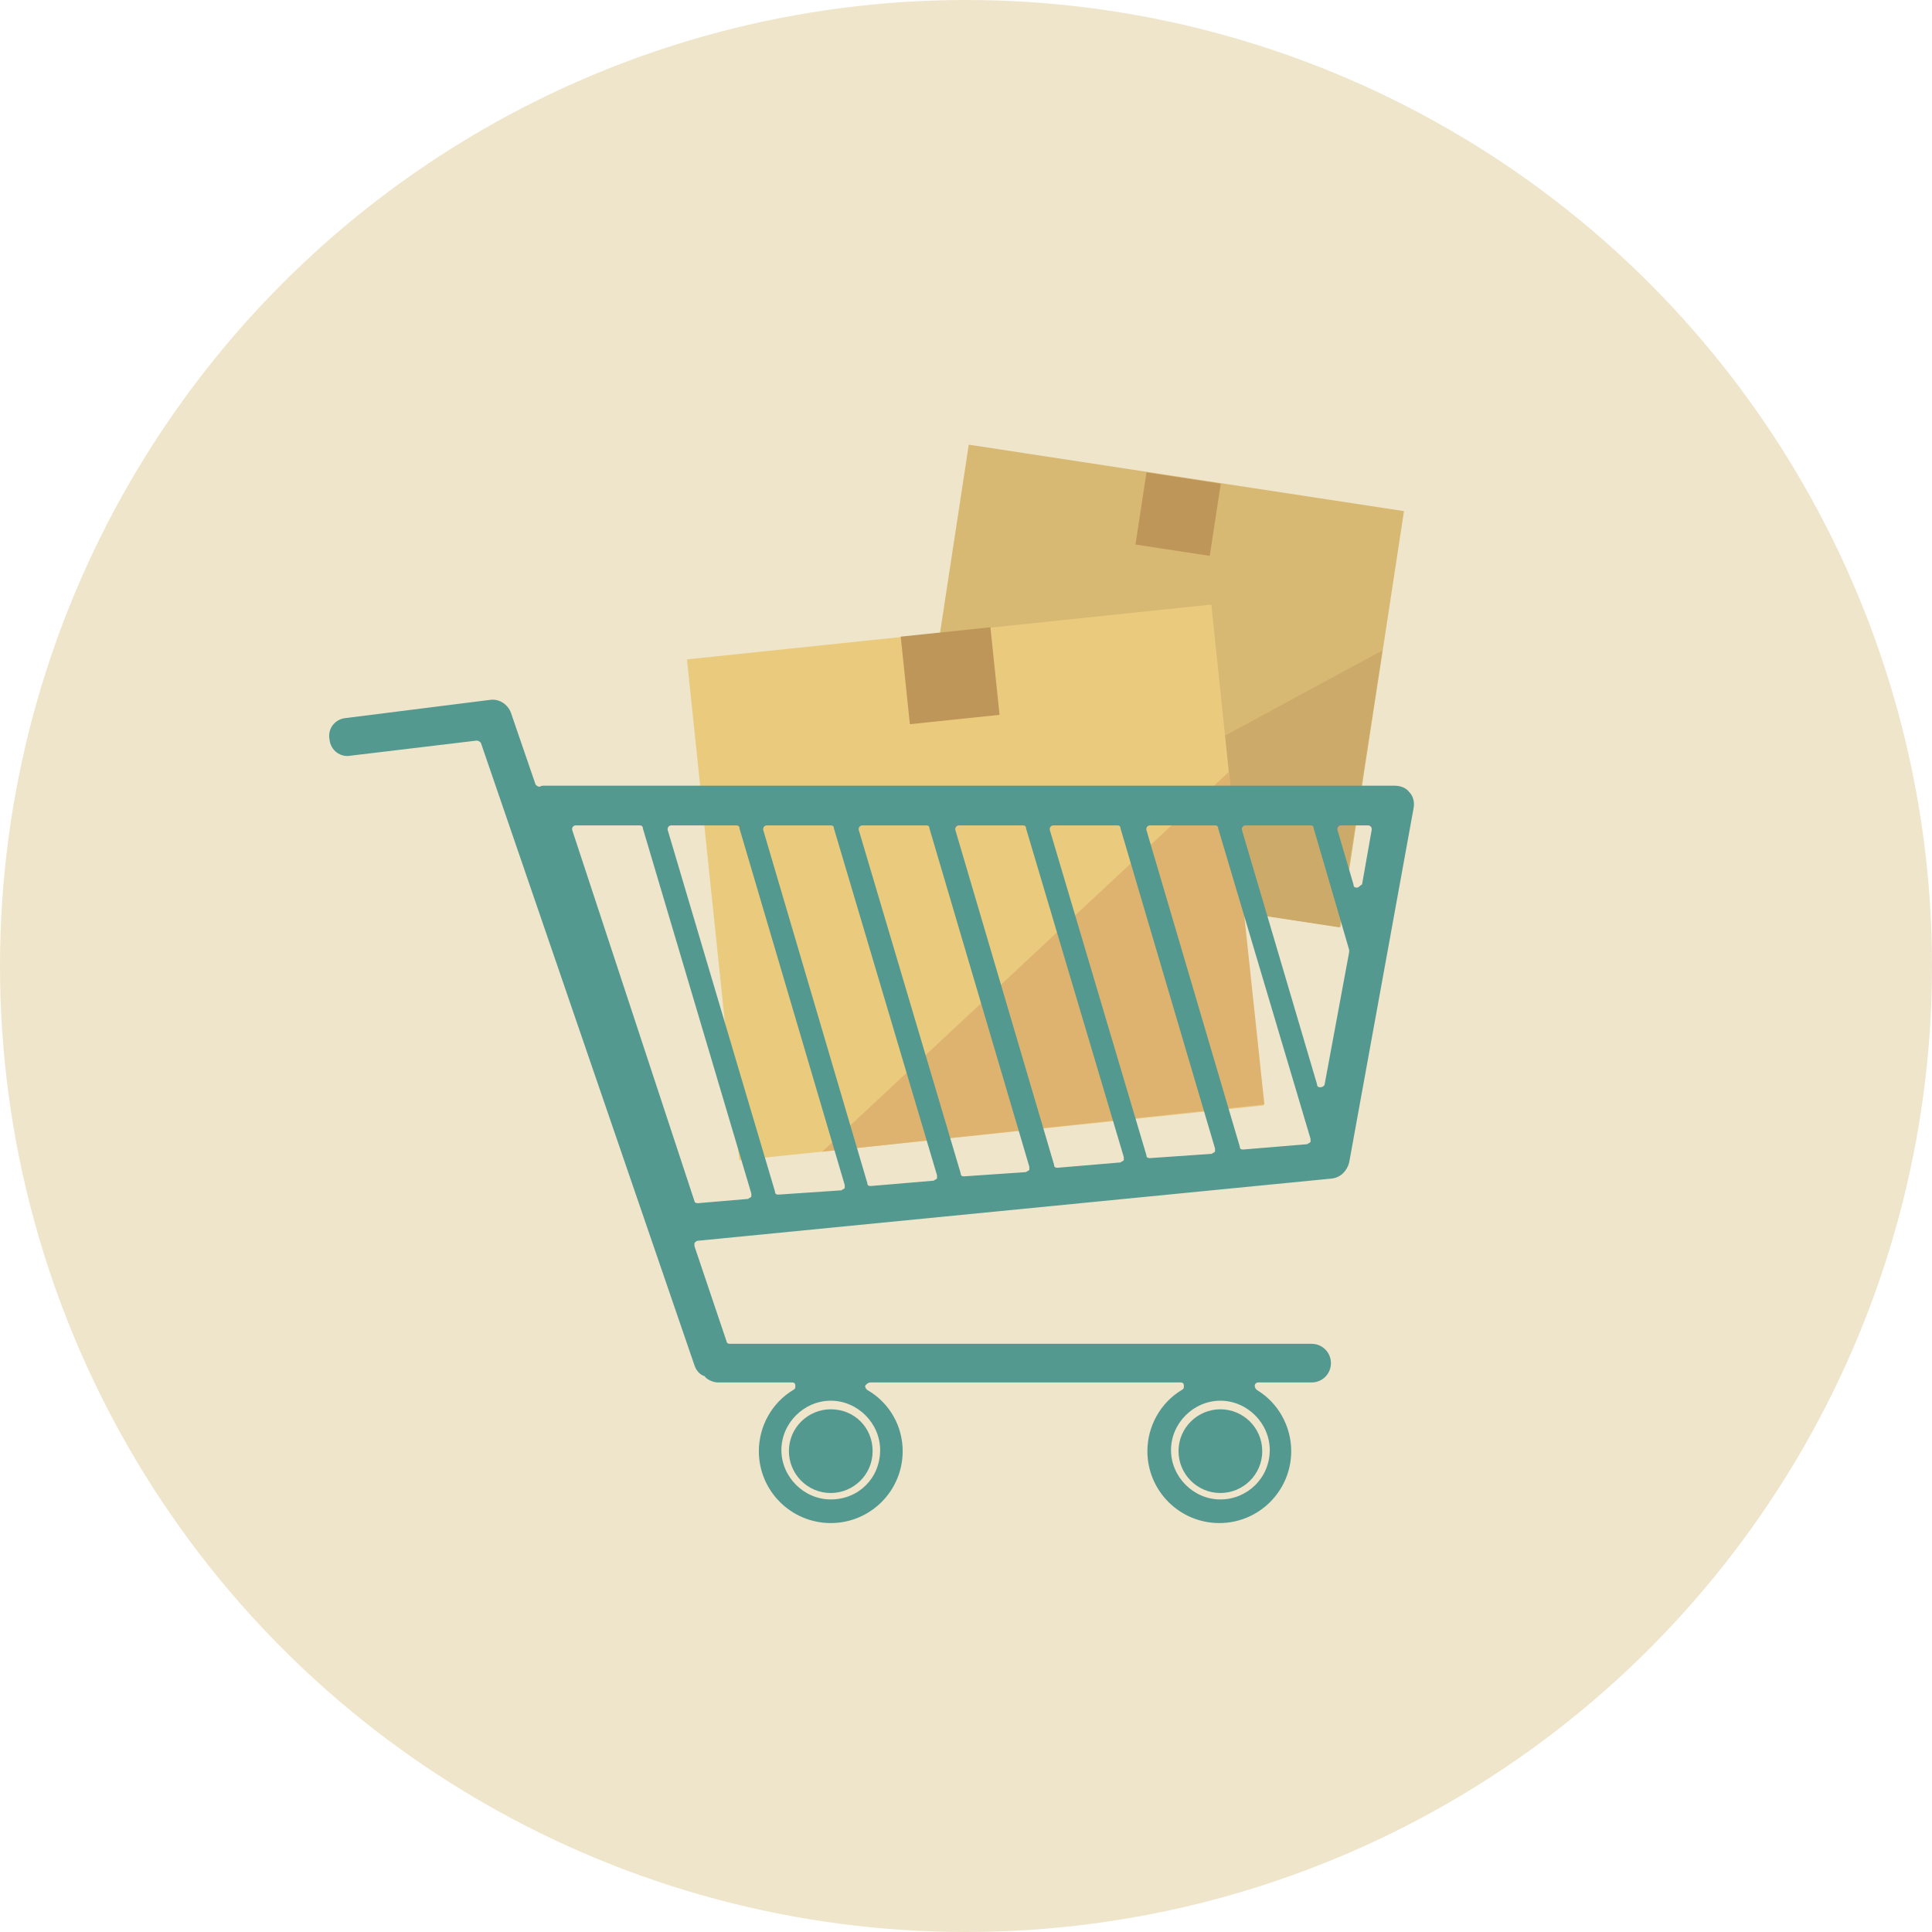
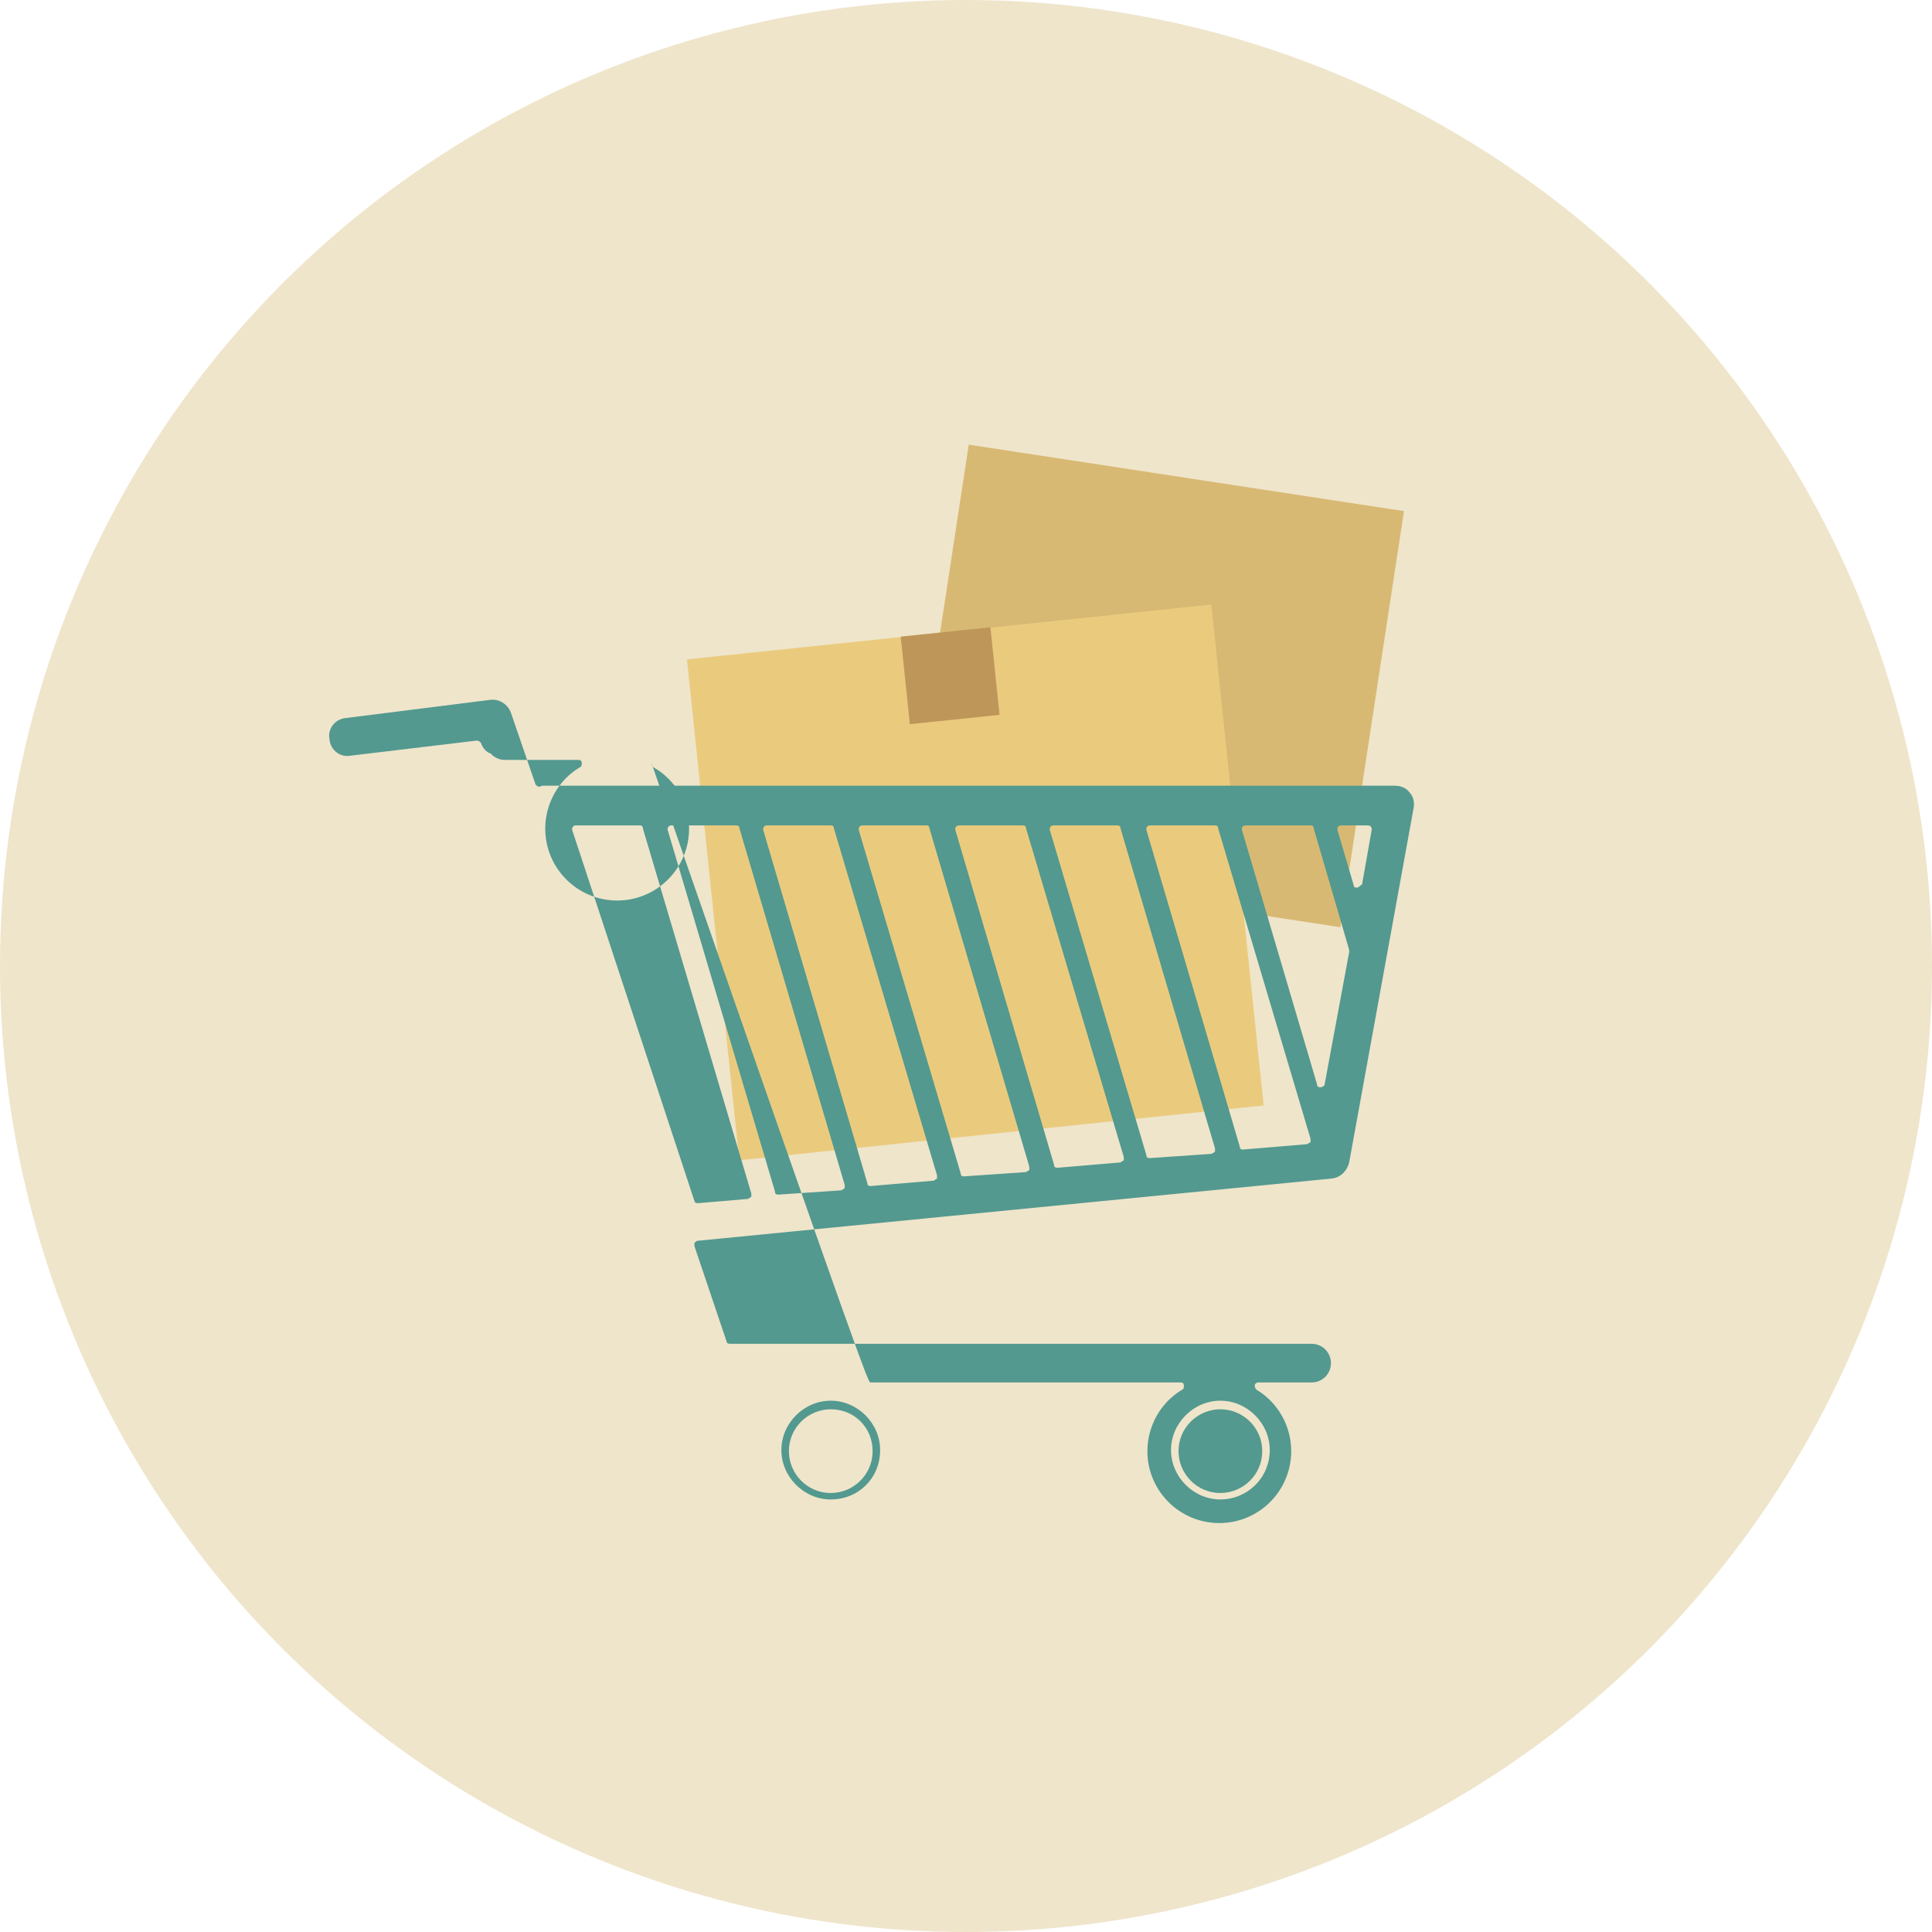
<svg xmlns="http://www.w3.org/2000/svg" version="1.1" id="レイヤー_1" x="0px" y="0px" width="180px" height="180px" viewBox="0 0 180 180" style="enable-background:new 0 0 180 180;" xml:space="preserve">
  <style type="text/css">
	.st0{fill:#EFE5CB;}
	.st1{fill:#D8B973;}
	.st2{fill:#CCAB6A;}
	.st3{fill:#BF965A;}
	.st4{fill:#FFFFFF;}
	.st5{fill:#F4F4F4;}
	.st6{fill:#007AAF;}
	.st7{fill:#009C84;}
	.st8{fill:#92DDCE;}
	.st9{fill:none;stroke:#007AAF;stroke-width:2.5;stroke-linecap:round;stroke-linejoin:round;stroke-miterlimit:10;}
	.st10{fill:#FFFFFF;stroke:#007AAF;stroke-width:2.5;stroke-linecap:round;stroke-linejoin:round;stroke-miterlimit:10;}
	.st11{fill:#F9F9F9;}
	.st12{fill:#65917D;}
	.st13{fill:#93B2A2;}
	.st14{fill:#427372;}
	.st15{opacity:8.000000e-02;fill:#040000;enable-background:new    ;}
	.st16{fill:#D8D8D8;}
	.st17{fill:#66CAED;}
	.st18{opacity:5.000000e-02;fill:#040000;enable-background:new    ;}
	.st19{fill:#60BAD0;}
	.st20{fill:#C0CBDC;}
	.st21{fill:#8B9BB4;}
	.st22{fill:#3A4466;}
	.st23{fill:#5A6988;}
	.st24{fill:#262B44;}
	.st25{fill:#509ACC;}
	.st26{fill:#4A80C2;}
	.st27{fill:#4174E5;}
	.st28{opacity:0.1;fill:#040000;enable-background:new    ;}
	.st29{fill:#393939;}
	.st30{fill:#008688;}
	.st31{fill:#007779;}
	.st32{fill:#E6E6E6;}
	.st33{fill:#FF0E00;}
	.st34{fill:#D7D7D7;}
	.st35{fill:#525252;}
	.st36{fill:#006D6F;}
	.st37{fill:#005E60;}
	.st38{fill:#B6D6E0;}
	.st39{fill:#009FA1;}
	.st40{fill:#333333;}
	.st41{fill:#DFECEF;}
	.st42{fill:#FDFFFD;}
	.st43{fill:#9FB6AE;}
	.st44{fill:#C6E4DE;}
	.st45{fill:#81B0B6;}
	.st46{opacity:6.000000e-02;fill:#040000;}
	.st47{fill:#F9F6F4;}
	.st48{fill:#606060;}
	.st49{fill:#4D4D4D;}
	.st50{fill:#E9E6E4;}
	.st51{fill:#111111;}
	.st52{fill:#737B8B;}
	.st53{fill:none;stroke:#B7B7B7;stroke-width:0.992;stroke-linecap:round;stroke-linejoin:round;stroke-miterlimit:10;}
	.st54{fill:#737B8B;stroke:#301712;stroke-width:0.992;stroke-linecap:round;stroke-linejoin:round;stroke-miterlimit:10;}
	.st55{fill:#84A392;}
	.st56{fill:#789685;}
	.st57{fill:none;stroke:#EBEBEB;stroke-width:1.417;stroke-linecap:round;stroke-linejoin:round;stroke-miterlimit:10;}
	.st58{fill:none;stroke:#301712;stroke-width:1.417;stroke-linecap:round;stroke-linejoin:round;stroke-miterlimit:10;}
	.st59{fill:#F8E0A2;}
	.st60{fill:#EACB7E;}
	.st61{fill:none;}
	.st62{fill:#EBEBEB;}
	.st63{fill:#EFD59C;}
	.st64{fill:#3E3A39;}
	.st65{fill:#EFEFEF;}
	.st66{fill:#72BCC4;}
	.st67{fill:#F29600;}
	.st68{fill:#C8C9CA;}
	.st69{fill:#585757;}
	.st70{fill:#898989;}
	.st71{fill:#717071;}
	.st72{fill:#CCCCCC;}
	.st73{fill:#EBDEC8;}
	.st74{fill:#CA9538;}
	.st75{fill:#BC8639;}
	.st76{fill:#CB9E54;}
	.st77{fill:#E0C583;}
	.st78{fill:#B57D3A;}
	.st79{fill:#EAEEF1;}
	.st80{fill:#E0E1E2;}
	.st81{fill:#BCCBD1;}
	.st82{fill:#D4E4DC;}
	.st83{fill:#A4C8B9;}
	.st84{fill:#9A959F;}
	.st85{fill:#6780AD;}
	.st86{fill:#434149;}
	.st87{fill:#1E313A;}
	.st88{fill:#E5E5E5;enable-background:new    ;}
	.st89{fill:#DBDBDB;enable-background:new    ;}
	.st90{fill:#9FBCAF;}
	.st91{fill:#53998F;}
	.st92{opacity:0.1;}
	.st93{fill:#040000;}
	.st94{fill:#539D98;}
	.st95{fill:#E0E0E0;}
	.st96{fill:#E8E5B6;}
	.st97{fill:#00A9E6;}
	.st98{fill:#0094C9;}
	.st99{fill:#32BAEC;}
	.st100{fill:#C6C6C5;}
	.st101{fill:#F8AE24;}
	.st102{fill:#F49B26;}
	.st103{fill:#FDC720;}
	.st104{fill:#DDB36F;}
</style>
  <circle class="st0" cx="90" cy="90" r="90" />
  <g>
    <rect x="87" y="44.3" transform="matrix(0.989 0.151 -0.151 0.989 10.904 -15.521)" class="st1" width="41" height="39.2" />
-     <polygon class="st2" points="124.8,86.4 90.7,81.2 128.8,60.6  " />
-     <rect x="106.2" y="44.5" transform="matrix(0.989 0.151 -0.151 0.989 8.502 -16.038)" class="st3" width="7" height="6.8" />
  </g>
  <g>
    <rect x="66.3" y="58.7" transform="matrix(0.995 -0.104 0.104 0.995 -8.072 9.922)" class="st60" width="49.1" height="46.9" />
-     <polygon class="st104" points="117.8,102.9 76.6,107.3 114.5,71.9  " />
    <rect x="84.3" y="58.8" transform="matrix(0.995 -0.104 0.104 0.995 -6.077 9.575)" class="st3" width="8.4" height="8.2" />
  </g>
  <g>
    <g>
-       <path class="st91" d="M81.1,128.8H110c0.2,0,0.3,0.1,0.3,0.3c0,0.2,0,0.3-0.2,0.4c-2,1.2-3.2,3.4-3.2,5.7c0,3.7,3,6.7,6.7,6.7    c3.7,0,6.7-3,6.7-6.7c0-2.3-1.2-4.5-3.2-5.7c-0.1-0.1-0.2-0.2-0.2-0.4c0-0.2,0.2-0.3,0.3-0.3h5c1,0,1.8-0.8,1.8-1.8    c0-1-0.8-1.8-1.8-1.8H68c-0.2,0-0.3-0.1-0.3-0.2l-3-8.9c0-0.1,0-0.2,0-0.3c0.1-0.1,0.2-0.2,0.3-0.2l59.1-5.8    c0.8-0.1,1.4-0.7,1.6-1.5l6-33c0.1-0.5,0-1.1-0.4-1.5c-0.3-0.4-0.8-0.6-1.4-0.6H50.7c-0.1,0-0.3,0-0.4,0.1c-0.2,0-0.3-0.1-0.4-0.2    l-2.3-6.7c-0.3-0.8-1.1-1.3-1.9-1.2l-13.5,1.7c-1,0.1-1.7,1-1.5,2c0.1,1,1,1.7,2,1.5L44.4,69c0.2,0,0.3,0.1,0.4,0.2l19.9,58    c0.2,0.6,0.6,0.9,0.9,1c0,0,0.1,0,0.1,0.1c0.3,0.3,0.8,0.5,1.2,0.5h6.9c0.2,0,0.3,0.1,0.3,0.3c0,0.2,0,0.3-0.2,0.4    c-2,1.2-3.2,3.4-3.2,5.7c0,3.7,3,6.7,6.7,6.7c3.7,0,6.7-3,6.7-6.7c0-2.3-1.2-4.5-3.3-5.7c-0.1-0.1-0.2-0.2-0.2-0.4    C80.8,128.9,80.9,128.8,81.1,128.8z M113.7,139.7c-2.5,0-4.6-2.1-4.6-4.6c0-2.5,2.1-4.6,4.6-4.6c2.5,0,4.6,2.1,4.6,4.6    C118.3,137.7,116.2,139.7,113.7,139.7z M113.7,131.3c-2.1,0-3.9,1.7-3.9,3.9c0,2.1,1.7,3.9,3.9,3.9c2.1,0,3.9-1.7,3.9-3.9    C117.6,133,115.8,131.3,113.7,131.3z M77.4,139.7c-2.5,0-4.6-2.1-4.6-4.6c0-2.5,2.1-4.6,4.6-4.6c2.5,0,4.6,2.1,4.6,4.6    C82,137.7,80,139.7,77.4,139.7z M77.4,131.3c-2.1,0-3.9,1.7-3.9,3.9c0,2.1,1.7,3.9,3.9,3.9c2.1,0,3.9-1.7,3.9-3.9    C81.3,133,79.6,131.3,77.4,131.3z M65,112.1c-0.2,0-0.3-0.1-0.3-0.2L53.3,77.3c0-0.1,0-0.2,0.1-0.3c0.1-0.1,0.2-0.1,0.3-0.1h5.9    c0.2,0,0.3,0.1,0.3,0.3l10.1,34c0,0.1,0,0.2,0,0.3c-0.1,0.1-0.2,0.1-0.3,0.2L65,112.1C65,112.1,65,112.1,65,112.1z M72.5,111.3    c-0.2,0-0.3-0.1-0.3-0.3l-10-33.7c0-0.1,0-0.2,0.1-0.3c0.1-0.1,0.2-0.1,0.3-0.1h6c0.2,0,0.3,0.1,0.3,0.3l9.8,33.2    c0,0.1,0,0.2,0,0.3c-0.1,0.1-0.2,0.1-0.3,0.2L72.5,111.3C72.5,111.3,72.5,111.3,72.5,111.3z M81.1,110.5c-0.2,0-0.3-0.1-0.3-0.3    l-9.7-32.9c0-0.1,0-0.2,0.1-0.3c0.1-0.1,0.2-0.1,0.3-0.1h5.9c0.2,0,0.3,0.1,0.3,0.3l9.6,32.3c0,0.1,0,0.2,0,0.3    c-0.1,0.1-0.2,0.1-0.3,0.2L81.1,110.5C81.2,110.5,81.1,110.5,81.1,110.5z M89.8,109.6c-0.2,0-0.3-0.1-0.3-0.3l-9.5-32    c0-0.1,0-0.2,0.1-0.3c0.1-0.1,0.2-0.1,0.3-0.1h5.9c0.2,0,0.3,0.1,0.3,0.3l9.3,31.5c0,0.1,0,0.2,0,0.3c-0.1,0.1-0.2,0.1-0.3,0.2    L89.8,109.6C89.8,109.6,89.8,109.6,89.8,109.6z M98.5,108.8c-0.2,0-0.3-0.1-0.3-0.3l-9.2-31.2c0-0.1,0-0.2,0.1-0.3    c0.1-0.1,0.2-0.1,0.3-0.1h5.9c0.2,0,0.3,0.1,0.3,0.3l9.1,30.6c0,0.1,0,0.2,0,0.3c-0.1,0.1-0.2,0.1-0.3,0.2L98.5,108.8    C98.5,108.8,98.5,108.8,98.5,108.8z M107.1,107.9c-0.2,0-0.3-0.1-0.3-0.3l-9-30.3c0-0.1,0-0.2,0.1-0.3c0.1-0.1,0.2-0.1,0.3-0.1    h5.9c0.2,0,0.3,0.1,0.3,0.3l8.8,29.8c0,0.1,0,0.2,0,0.3c-0.1,0.1-0.2,0.1-0.3,0.2L107.1,107.9    C107.2,107.9,107.1,107.9,107.1,107.9z M115.8,107.1c-0.2,0-0.3-0.1-0.3-0.3l-8.7-29.5c0-0.1,0-0.2,0.1-0.3    c0.1-0.1,0.2-0.1,0.3-0.1h6c0.2,0,0.3,0.1,0.3,0.3l8.6,28.9c0,0.1,0,0.2,0,0.3c-0.1,0.1-0.2,0.1-0.3,0.2L115.8,107.1    C115.8,107.1,115.8,107.1,115.8,107.1z M123,101.3c-0.2,0-0.3-0.1-0.3-0.3l-7-23.7c0-0.1,0-0.2,0.1-0.3c0.1-0.1,0.2-0.1,0.3-0.1h6    c0.2,0,0.3,0.1,0.3,0.3l3.3,11.3c0,0.1,0,0.1,0,0.2l-2.3,12.4C123.3,101.2,123.2,101.3,123,101.3C123,101.3,123,101.3,123,101.3z     M126.4,82.7c-0.2,0-0.3-0.1-0.3-0.3l-1.5-5.1c0-0.1,0-0.2,0.1-0.3c0.1-0.1,0.2-0.1,0.3-0.1h2.4c0.1,0,0.2,0,0.3,0.1    c0.1,0.1,0.1,0.2,0.1,0.3l-0.9,5.1C126.7,82.5,126.6,82.7,126.4,82.7C126.4,82.7,126.4,82.7,126.4,82.7z" />
+       <path class="st91" d="M81.1,128.8H110c0.2,0,0.3,0.1,0.3,0.3c0,0.2,0,0.3-0.2,0.4c-2,1.2-3.2,3.4-3.2,5.7c0,3.7,3,6.7,6.7,6.7    c3.7,0,6.7-3,6.7-6.7c0-2.3-1.2-4.5-3.2-5.7c-0.1-0.1-0.2-0.2-0.2-0.4c0-0.2,0.2-0.3,0.3-0.3h5c1,0,1.8-0.8,1.8-1.8    c0-1-0.8-1.8-1.8-1.8H68c-0.2,0-0.3-0.1-0.3-0.2l-3-8.9c0-0.1,0-0.2,0-0.3c0.1-0.1,0.2-0.2,0.3-0.2l59.1-5.8    c0.8-0.1,1.4-0.7,1.6-1.5l6-33c0.1-0.5,0-1.1-0.4-1.5c-0.3-0.4-0.8-0.6-1.4-0.6H50.7c-0.1,0-0.3,0-0.4,0.1c-0.2,0-0.3-0.1-0.4-0.2    l-2.3-6.7c-0.3-0.8-1.1-1.3-1.9-1.2l-13.5,1.7c-1,0.1-1.7,1-1.5,2c0.1,1,1,1.7,2,1.5L44.4,69c0.2,0,0.3,0.1,0.4,0.2c0.2,0.6,0.6,0.9,0.9,1c0,0,0.1,0,0.1,0.1c0.3,0.3,0.8,0.5,1.2,0.5h6.9c0.2,0,0.3,0.1,0.3,0.3c0,0.2,0,0.3-0.2,0.4    c-2,1.2-3.2,3.4-3.2,5.7c0,3.7,3,6.7,6.7,6.7c3.7,0,6.7-3,6.7-6.7c0-2.3-1.2-4.5-3.3-5.7c-0.1-0.1-0.2-0.2-0.2-0.4    C80.8,128.9,80.9,128.8,81.1,128.8z M113.7,139.7c-2.5,0-4.6-2.1-4.6-4.6c0-2.5,2.1-4.6,4.6-4.6c2.5,0,4.6,2.1,4.6,4.6    C118.3,137.7,116.2,139.7,113.7,139.7z M113.7,131.3c-2.1,0-3.9,1.7-3.9,3.9c0,2.1,1.7,3.9,3.9,3.9c2.1,0,3.9-1.7,3.9-3.9    C117.6,133,115.8,131.3,113.7,131.3z M77.4,139.7c-2.5,0-4.6-2.1-4.6-4.6c0-2.5,2.1-4.6,4.6-4.6c2.5,0,4.6,2.1,4.6,4.6    C82,137.7,80,139.7,77.4,139.7z M77.4,131.3c-2.1,0-3.9,1.7-3.9,3.9c0,2.1,1.7,3.9,3.9,3.9c2.1,0,3.9-1.7,3.9-3.9    C81.3,133,79.6,131.3,77.4,131.3z M65,112.1c-0.2,0-0.3-0.1-0.3-0.2L53.3,77.3c0-0.1,0-0.2,0.1-0.3c0.1-0.1,0.2-0.1,0.3-0.1h5.9    c0.2,0,0.3,0.1,0.3,0.3l10.1,34c0,0.1,0,0.2,0,0.3c-0.1,0.1-0.2,0.1-0.3,0.2L65,112.1C65,112.1,65,112.1,65,112.1z M72.5,111.3    c-0.2,0-0.3-0.1-0.3-0.3l-10-33.7c0-0.1,0-0.2,0.1-0.3c0.1-0.1,0.2-0.1,0.3-0.1h6c0.2,0,0.3,0.1,0.3,0.3l9.8,33.2    c0,0.1,0,0.2,0,0.3c-0.1,0.1-0.2,0.1-0.3,0.2L72.5,111.3C72.5,111.3,72.5,111.3,72.5,111.3z M81.1,110.5c-0.2,0-0.3-0.1-0.3-0.3    l-9.7-32.9c0-0.1,0-0.2,0.1-0.3c0.1-0.1,0.2-0.1,0.3-0.1h5.9c0.2,0,0.3,0.1,0.3,0.3l9.6,32.3c0,0.1,0,0.2,0,0.3    c-0.1,0.1-0.2,0.1-0.3,0.2L81.1,110.5C81.2,110.5,81.1,110.5,81.1,110.5z M89.8,109.6c-0.2,0-0.3-0.1-0.3-0.3l-9.5-32    c0-0.1,0-0.2,0.1-0.3c0.1-0.1,0.2-0.1,0.3-0.1h5.9c0.2,0,0.3,0.1,0.3,0.3l9.3,31.5c0,0.1,0,0.2,0,0.3c-0.1,0.1-0.2,0.1-0.3,0.2    L89.8,109.6C89.8,109.6,89.8,109.6,89.8,109.6z M98.5,108.8c-0.2,0-0.3-0.1-0.3-0.3l-9.2-31.2c0-0.1,0-0.2,0.1-0.3    c0.1-0.1,0.2-0.1,0.3-0.1h5.9c0.2,0,0.3,0.1,0.3,0.3l9.1,30.6c0,0.1,0,0.2,0,0.3c-0.1,0.1-0.2,0.1-0.3,0.2L98.5,108.8    C98.5,108.8,98.5,108.8,98.5,108.8z M107.1,107.9c-0.2,0-0.3-0.1-0.3-0.3l-9-30.3c0-0.1,0-0.2,0.1-0.3c0.1-0.1,0.2-0.1,0.3-0.1    h5.9c0.2,0,0.3,0.1,0.3,0.3l8.8,29.8c0,0.1,0,0.2,0,0.3c-0.1,0.1-0.2,0.1-0.3,0.2L107.1,107.9    C107.2,107.9,107.1,107.9,107.1,107.9z M115.8,107.1c-0.2,0-0.3-0.1-0.3-0.3l-8.7-29.5c0-0.1,0-0.2,0.1-0.3    c0.1-0.1,0.2-0.1,0.3-0.1h6c0.2,0,0.3,0.1,0.3,0.3l8.6,28.9c0,0.1,0,0.2,0,0.3c-0.1,0.1-0.2,0.1-0.3,0.2L115.8,107.1    C115.8,107.1,115.8,107.1,115.8,107.1z M123,101.3c-0.2,0-0.3-0.1-0.3-0.3l-7-23.7c0-0.1,0-0.2,0.1-0.3c0.1-0.1,0.2-0.1,0.3-0.1h6    c0.2,0,0.3,0.1,0.3,0.3l3.3,11.3c0,0.1,0,0.1,0,0.2l-2.3,12.4C123.3,101.2,123.2,101.3,123,101.3C123,101.3,123,101.3,123,101.3z     M126.4,82.7c-0.2,0-0.3-0.1-0.3-0.3l-1.5-5.1c0-0.1,0-0.2,0.1-0.3c0.1-0.1,0.2-0.1,0.3-0.1h2.4c0.1,0,0.2,0,0.3,0.1    c0.1,0.1,0.1,0.2,0.1,0.3l-0.9,5.1C126.7,82.5,126.6,82.7,126.4,82.7C126.4,82.7,126.4,82.7,126.4,82.7z" />
    </g>
  </g>
</svg>